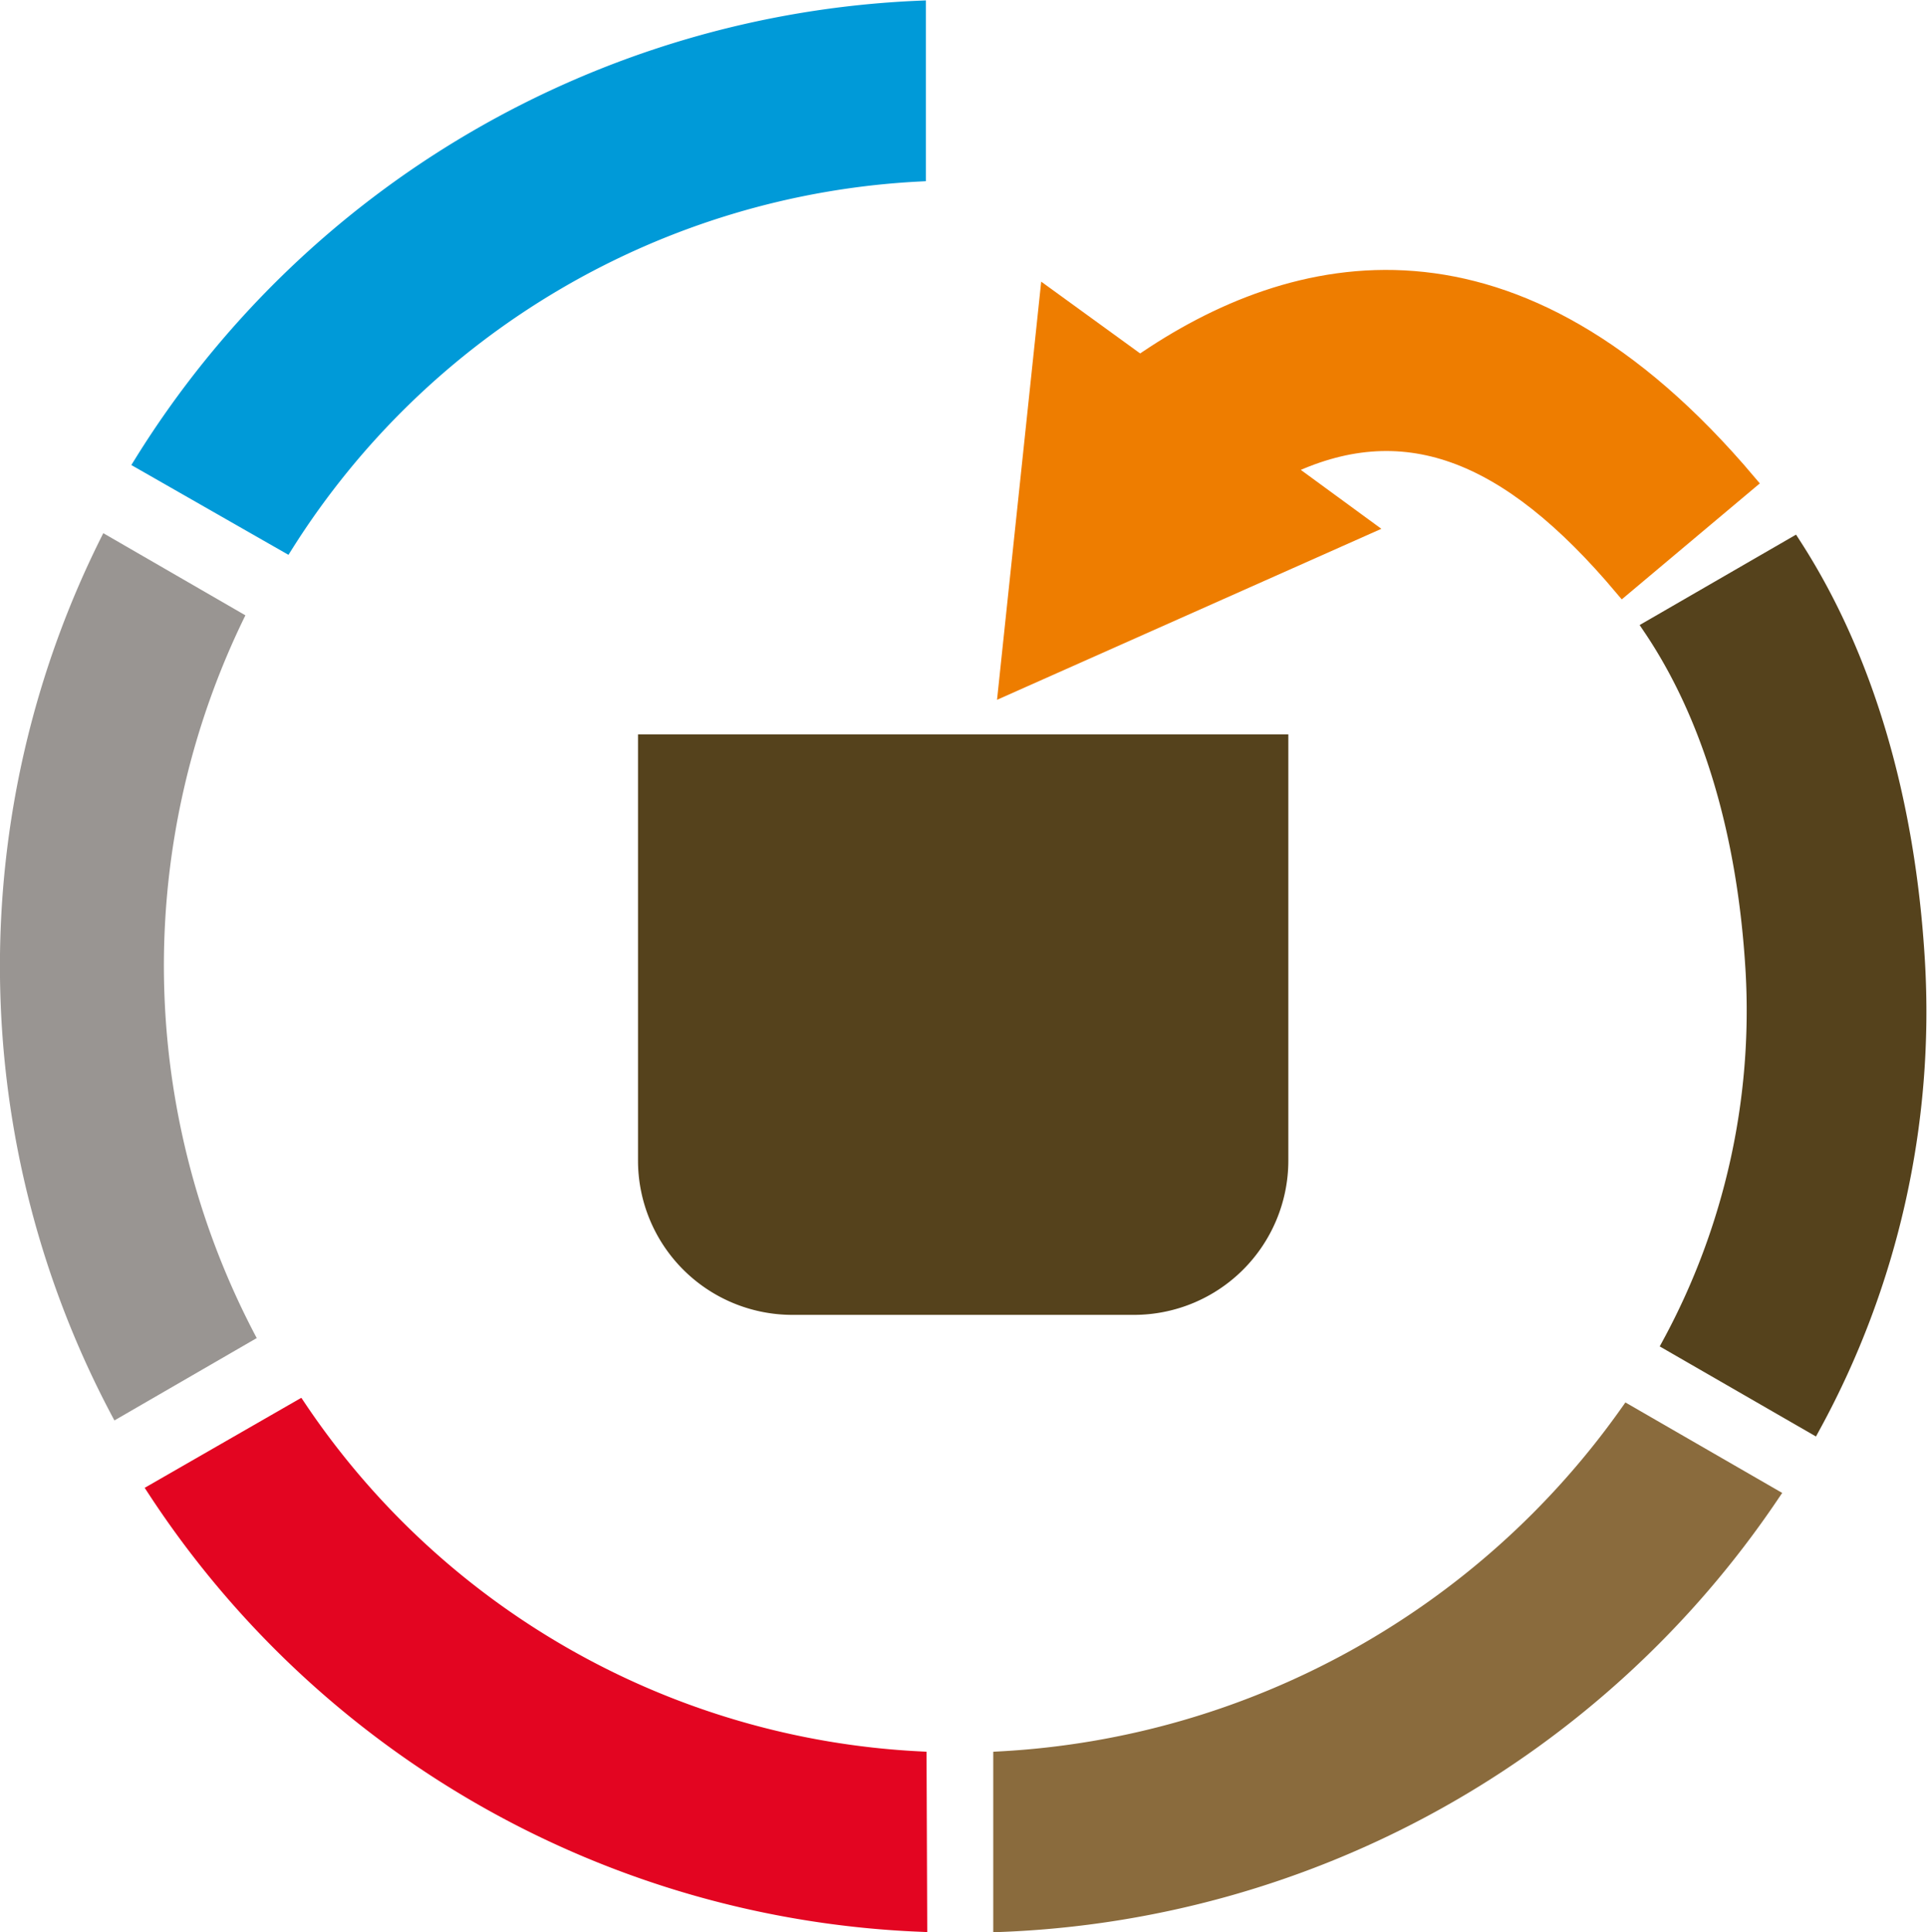
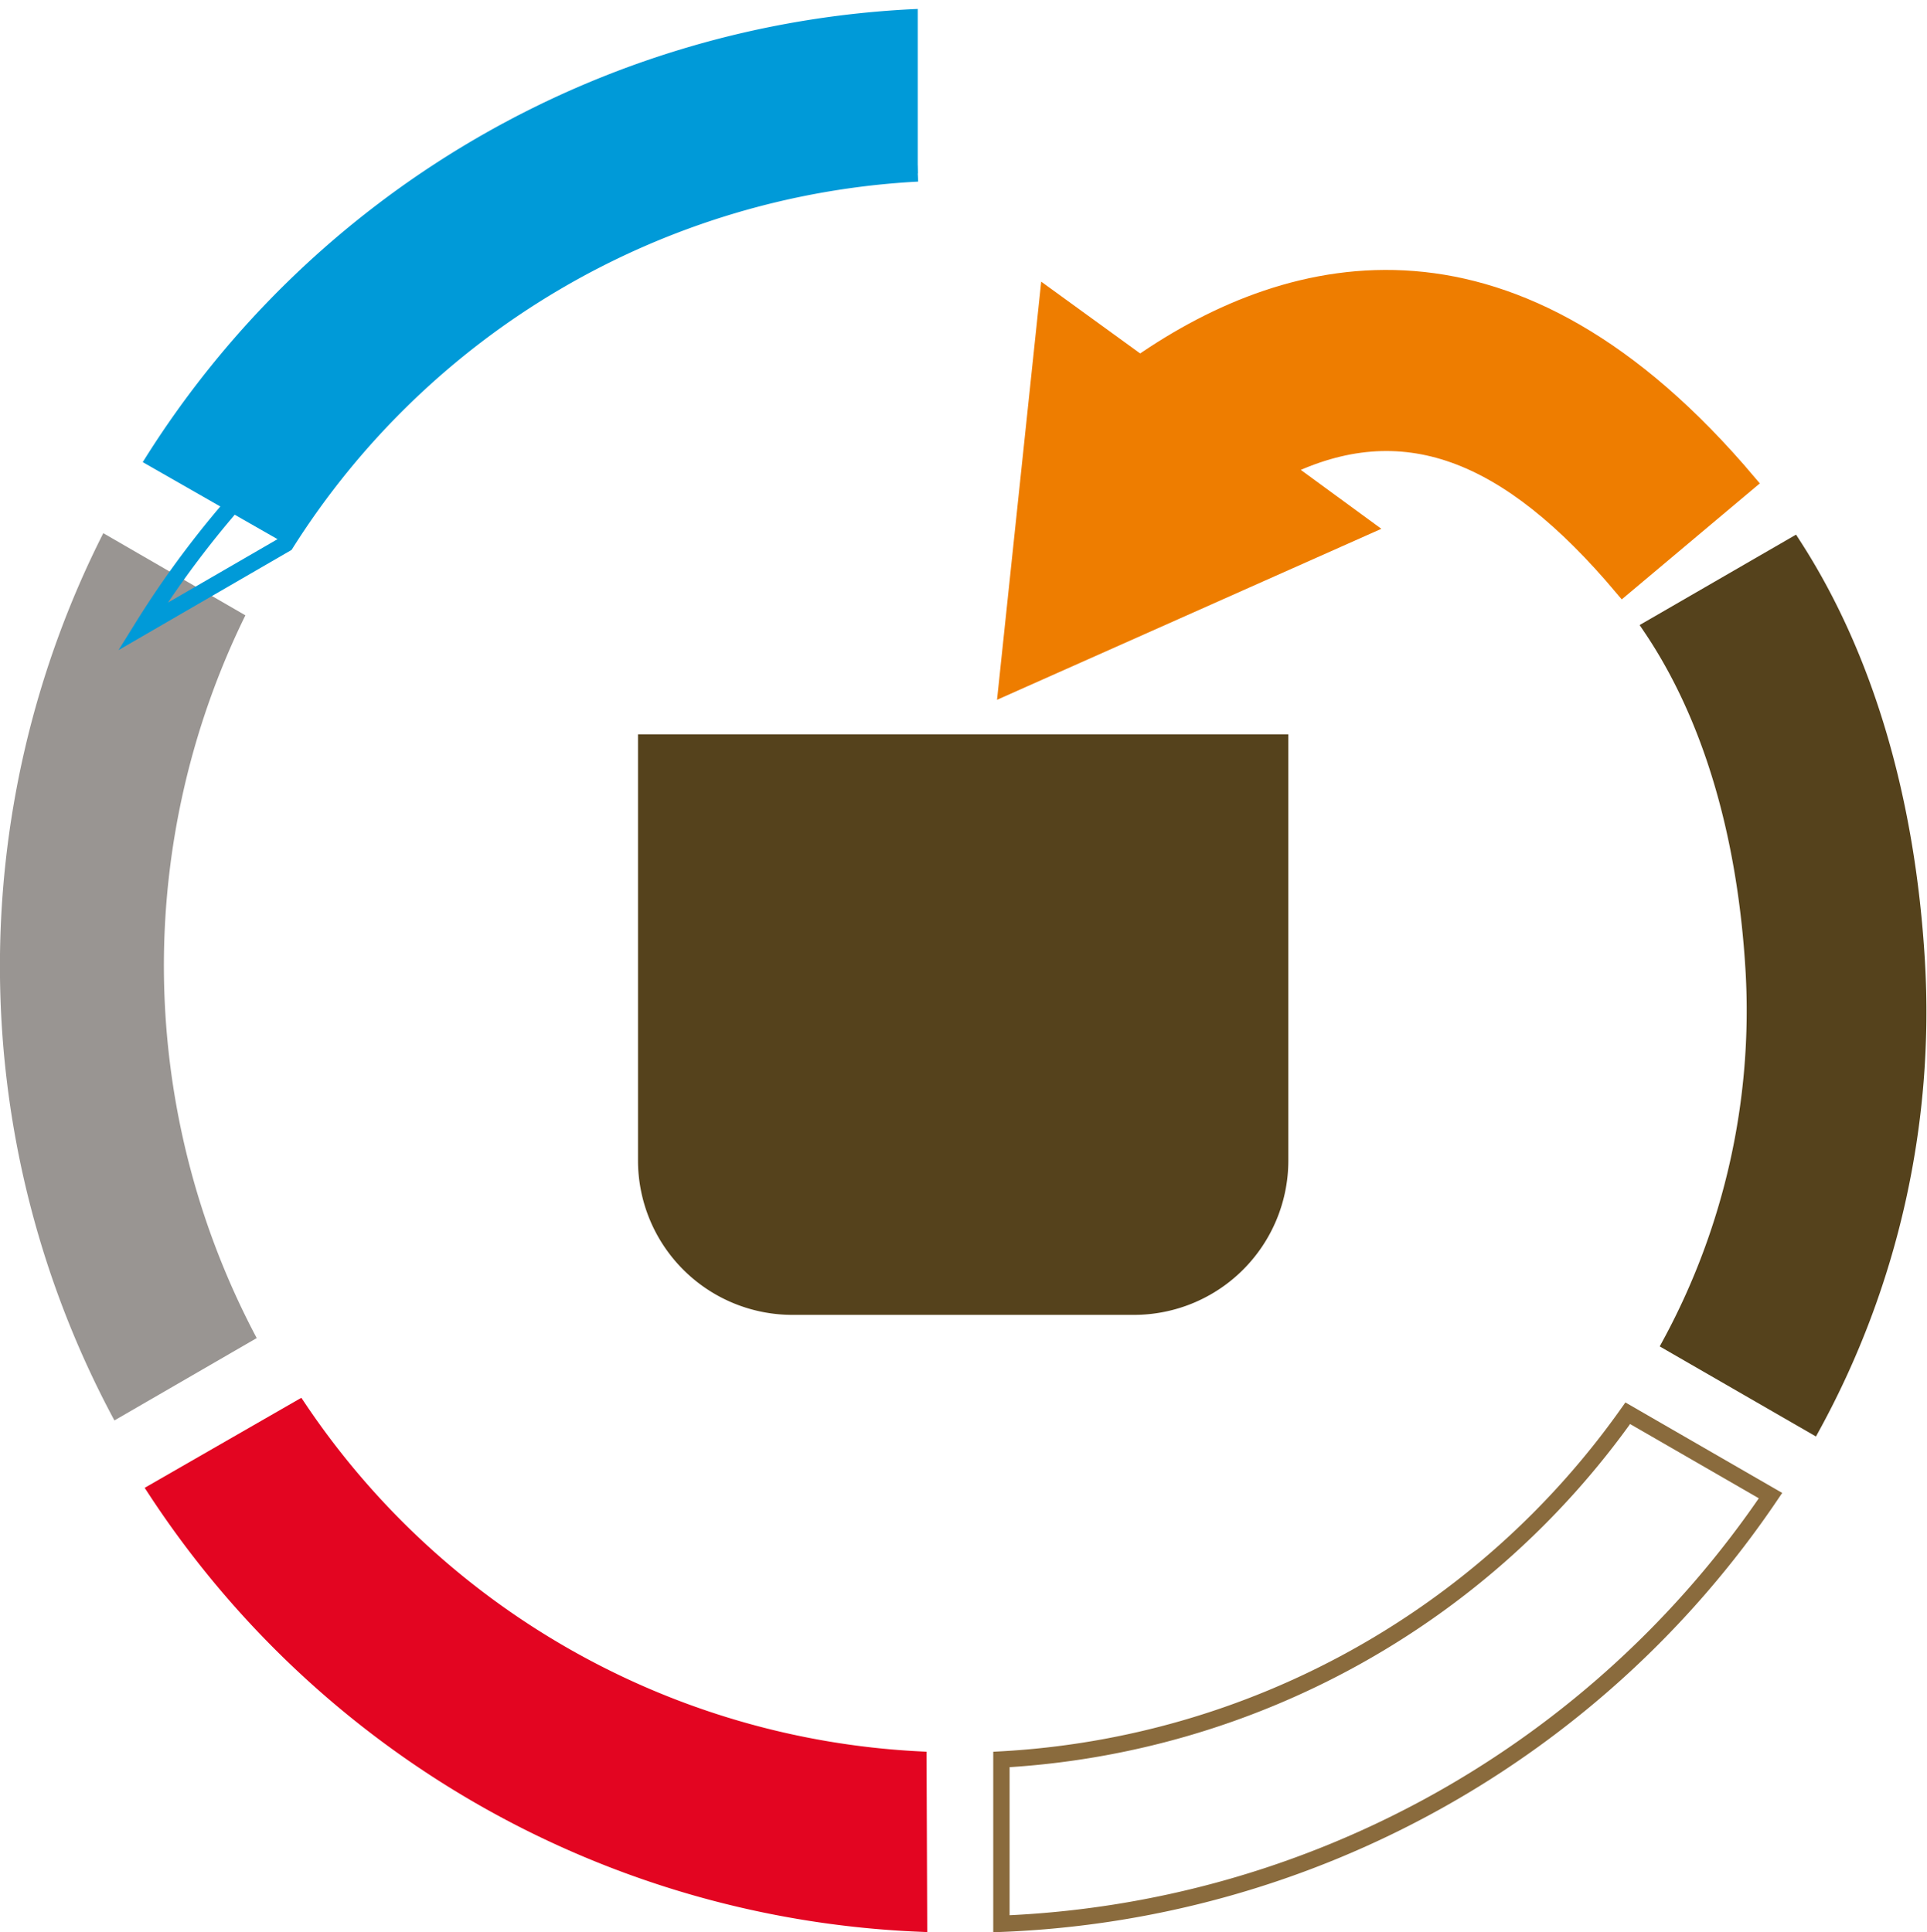
<svg xmlns="http://www.w3.org/2000/svg" id="brewing" viewBox="0 0 88.42 88.68">
  <defs>
    <style>
                                            #brewing .cls-1 {
                                                fill: #ee7d00;
                                            }
                                            #brewing .cls-11,
                                            #brewing .cls-2,
                                            #brewing .cls-4,
                                            #brewing .cls-6,
                                            #brewing .cls-8 {
                                                fill: none;
                                                stroke-miterlimit: 10;
                                                stroke-width: 0.75px;
                                            }
                                            #brewing .cls-2 {
                                                stroke: #ee7d00;
                                            }
                                            #brewing .cls-3 {
                                                fill: #55421c;
                                            }
                                            #brewing .cls-4 {
                                                stroke: #55421c;
                                            }
                                            #brewing .cls-5 {
                                                fill: #8a6b3d;
                                            }
                                            #brewing .cls-6 {
                                                stroke: #8a6b3d;
                                            }
                                            #brewing .cls-7 {
                                                fill: #e30521;
                                            }
                                            #brewing .cls-8 {
                                                stroke: #e30521;
                                            }
                                            #brewing .cls-9 {
                                                fill: #999592;
                                            }
                                            #brewing .cls-10 {
                                                fill: #009ad8;
                                            }
                                            #brewing .cls-11 {
                                                stroke: #009ad8;
                                            }
                                            #brewing .cls-12 {
                                                fill: #fff;
                                            }
                                        </style>
  </defs>
  <title stroke="none" fill="#000000" stroke-width="1px">picto_brewing_optimizer</title>
  <path class="cls-1" d="M58.36,23.27,54.13,20.2,52.24,38.1l16.45-7.32L65,28.08c5.37-2.61,10.17-.86,15.51,5.49l5.76-4.84C75.53,16,65.38,18.41,58.36,23.27" transform="translate(-6.05 -6.59)" stroke="none" fill="#ee7d00" stroke-width="1px" />
  <path class="cls-2" d="M58.36,23.27,54.13,20.2,52.24,38.1l16.45-7.32L65,28.08c5.37-2.61,10.17-.86,15.51,5.49l5.76-4.84C75.53,16,65.38,18.41,58.36,23.27Z" transform="translate(-6.05 -6.59)" stroke="#ee7d00" fill="none" stroke-width="0.75px" />
  <path class="cls-3" d="M86.52,51.15a32.1,32.1,0,0,1-3.81,17.09L89.23,72A39.61,39.61,0,0,0,94,50.71c-.44-7.46-2.38-14-5.66-19.08l-6.52,3.77c2.69,4,4.3,9.44,4.67,15.76" transform="translate(-6.05 -6.59)" stroke="none" fill="#55421c" stroke-width="1px" />
  <path class="cls-4" d="M86.52,51.15a32.1,32.1,0,0,1-3.81,17.09L89.23,72A39.61,39.61,0,0,0,94,50.71c-.44-7.46-2.38-14-5.66-19.08l-6.52,3.77C84.54,39.44,86.15,44.83,86.52,51.15Z" transform="translate(-6.05 -6.59)" stroke="#55421c" fill="none" stroke-width="0.75px" />
-   <path class="cls-5" d="M80.74,71.45A37.77,37.77,0,0,1,52,87.34v7.54A44.7,44.7,0,0,0,87.29,75.23Z" transform="translate(-6.05 -6.59)" stroke="none" fill="#8a6b3d" stroke-width="1px" />
  <path class="cls-6" d="M80.74,71.45A37.77,37.77,0,0,1,52,87.34v7.54A44.7,44.7,0,0,0,87.29,75.23Z" transform="translate(-6.05 -6.59)" stroke="#8a6b3d" fill="none" stroke-width="0.75px" />
  <path class="cls-7" d="M48.19,87.34a36.53,36.53,0,0,1-28.43-16.1L13.22,75a44.07,44.07,0,0,0,35,19.87Z" transform="translate(-6.05 -6.59)" stroke="none" fill="#e30521" stroke-width="1px" />
  <path class="cls-8" d="M48.19,87.34a36.53,36.53,0,0,1-28.43-16.1L13.22,75a44.07,44.07,0,0,0,35,19.87Z" transform="translate(-6.05 -6.59)" stroke="#e30521" fill="none" stroke-width="0.75px" />
  <path class="cls-9" d="M13.57,50.93a36.51,36.51,0,0,1,3.74-16.1l-6.52-3.77a44,44,0,0,0,.51,40.72L17.83,68a36.5,36.5,0,0,1-4.26-17.08" transform="translate(-6.05 -6.59)" stroke="none" fill="#999592" stroke-width="1px" />
  <path class="cls-10" d="M19.16,31.55a36.59,36.59,0,0,1,29-17V7a44.15,44.15,0,0,0-35.56,20.8Z" transform="translate(-6.05 -6.59)" stroke="none" fill="#009ad8" stroke-width="1px" />
-   <path class="cls-11" d="M19.16,31.55a36.59,36.59,0,0,1,29-17V7a44.15,44.15,0,0,0-35.56,20.8Z" transform="translate(-6.05 -6.59)" stroke="#009ad8" fill="none" stroke-width="0.75px" />
+   <path class="cls-11" d="M19.16,31.55a36.59,36.59,0,0,1,29-17a44.15,44.15,0,0,0-35.56,20.8Z" transform="translate(-6.05 -6.59)" stroke="#009ad8" fill="none" stroke-width="0.75px" />
  <path class="cls-3" d="M42.4,66.56H58.09a6.71,6.71,0,0,0,6.7-6.7V40.67H35.7V59.86a6.71,6.71,0,0,0,6.7,6.7" transform="translate(-6.05 -6.59)" stroke="none" fill="#55421c" stroke-width="1px" />
  <path class="cls-4" d="M42.4,66.56H58.09a6.71,6.71,0,0,0,6.7-6.7V40.67H35.7V59.86A6.71,6.71,0,0,0,42.4,66.56Z" transform="translate(-6.05 -6.59)" stroke="#55421c" fill="none" stroke-width="0.75px" />
  <path class="cls-12" d="M74.87,35.21H67.42a1.13,1.13,0,0,0-1.13,1.13V59.86a8.22,8.22,0,0,1-8.21,8.21H42.4a8.22,8.22,0,0,1-8.21-8.21V36.34a1.13,1.13,0,1,0-2.26,0V59.86A10.48,10.48,0,0,0,42.4,70.33H58.09A10.48,10.48,0,0,0,68.55,59.86V57.25h6.32a7,7,0,0,0,7-7V42.19a7,7,0,0,0-7-7m4.72,15.06A4.73,4.73,0,0,1,74.87,55H68.55V37.47h6.32a4.73,4.73,0,0,1,4.72,4.72Z" transform="translate(-6.05 -6.59)" stroke="none" fill="#ffffff" stroke-width="1px" />
</svg>